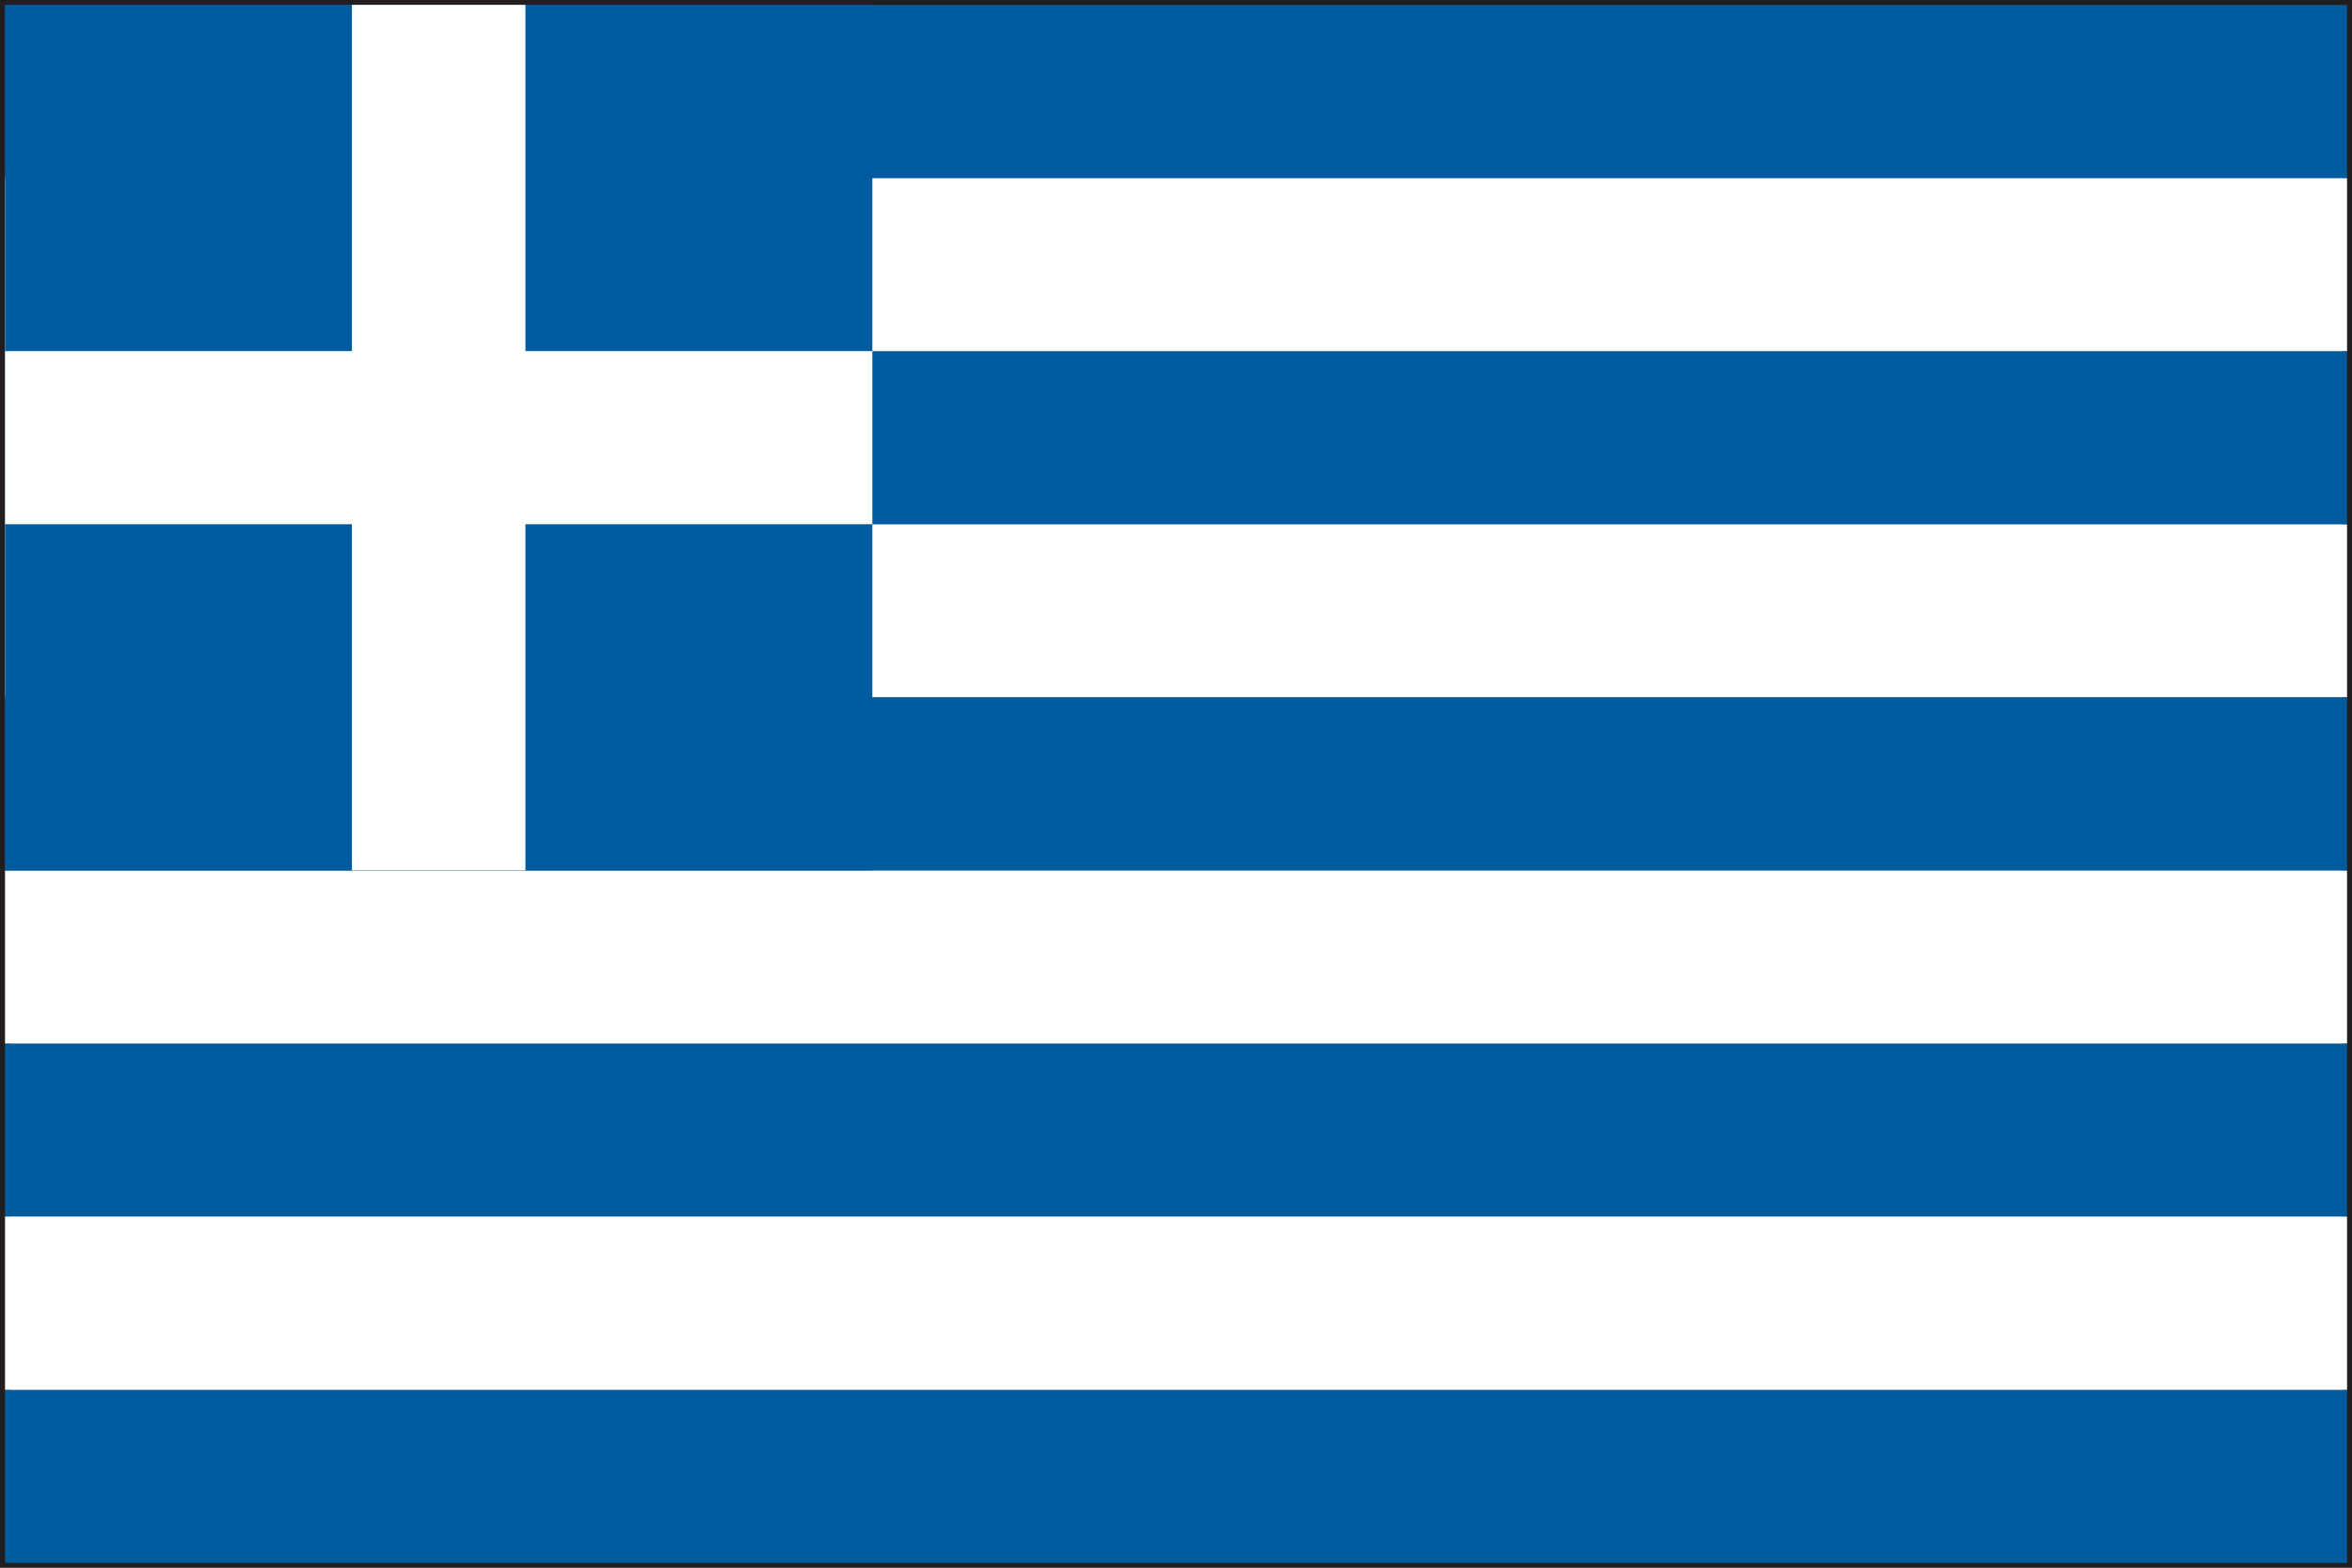
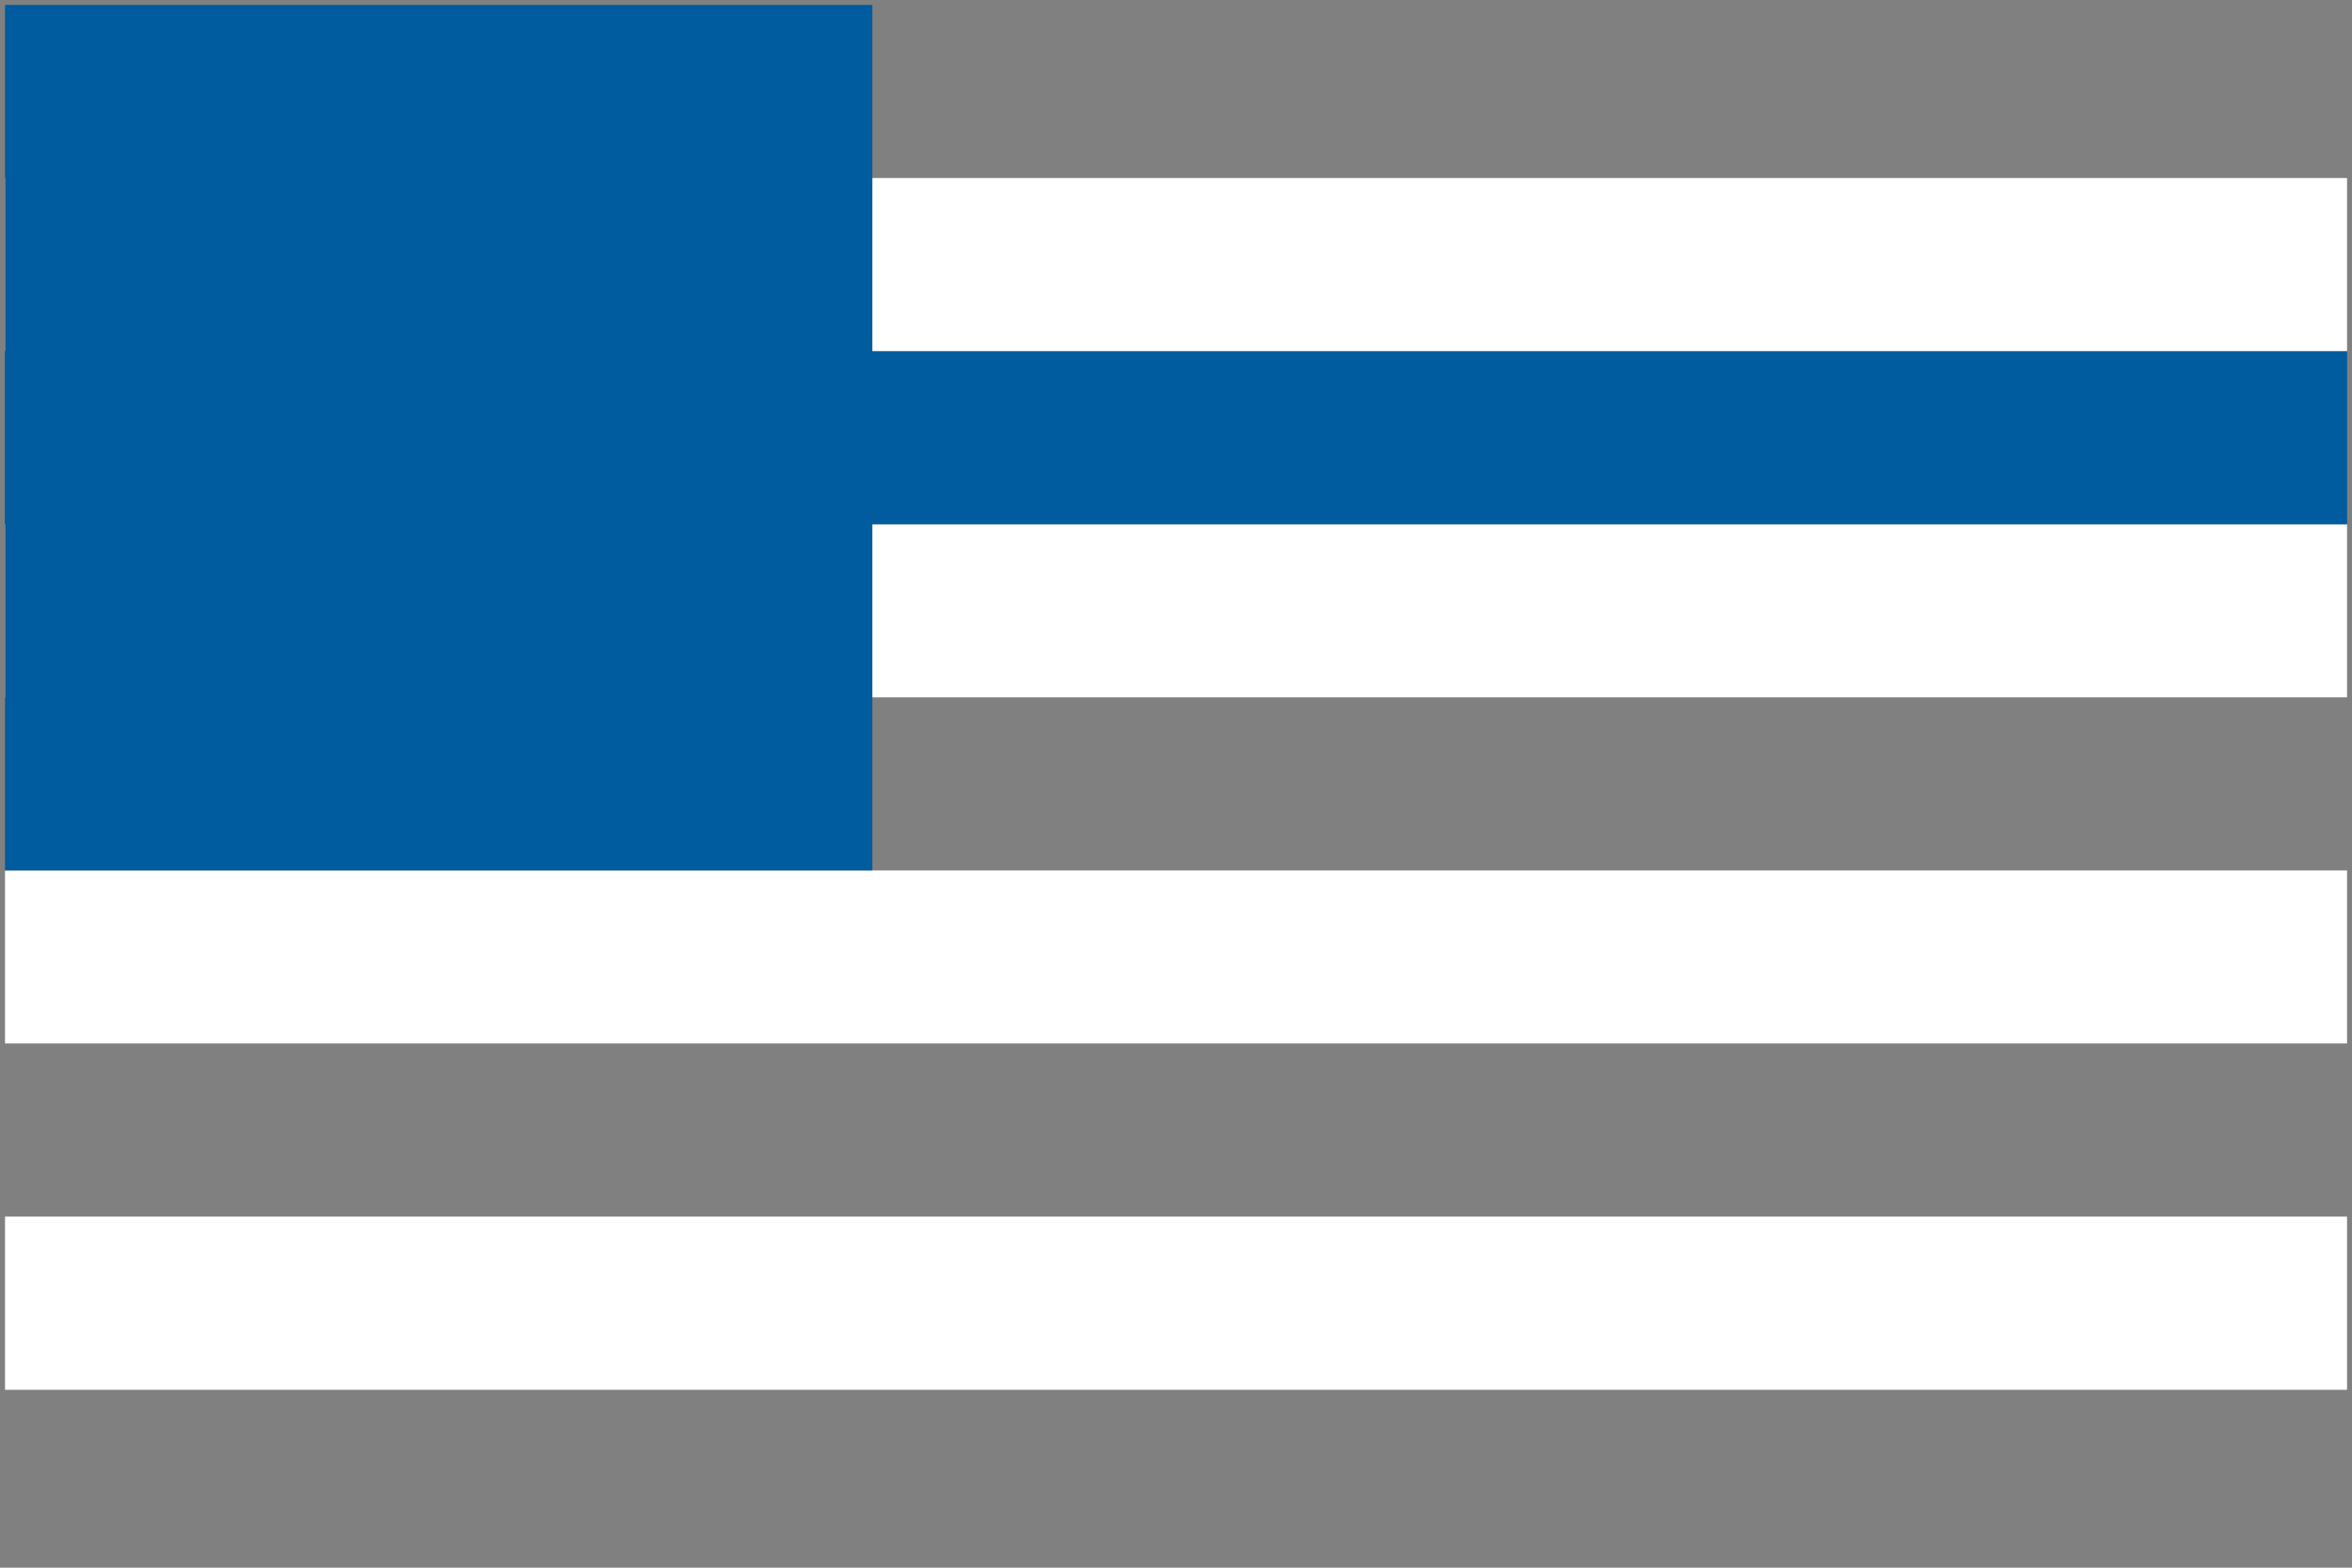
<svg xmlns="http://www.w3.org/2000/svg" xml:space="preserve" width="30" height="20">
  <rect width="100%" height="100%" fill="#808080" stroke="none" />
-   <path fill="#221E1F" d="M0 20V0h30v20H0zm29.938-.061v-.063.063zM.125 19.877h29.75V.122H.125v19.755z" />
-   <path fill="#005C9E" d="M.064 13.313h29.873v2.209H.064zM.064 17.73h29.873v2.209H.064z" />
  <path fill="#FFF" d="M.064 15.521h29.873v2.209H.064zM.064 11.105h29.873v2.207H.064zM.064 6.688h29.873v2.208H.064z" />
  <path fill="#005C9E" d="M.064 4.479h29.873v2.209H.064z" />
  <path fill="#FFF" d="M.064 2.271h29.873v2.208H.064z" />
-   <path fill="#005C9E" d="M.064 8.896h29.873v2.209H.064zM.064.062h29.873v2.21H.064z" />
  <path fill="#005C9E" d="M.064.062h11.063v11.042H.064z" />
-   <path fill="#FFF" d="M11.127 4.479H6.702V.062H4.489v4.417H.064v2.209h4.425v4.417h2.213V6.688h4.425z" />
</svg>